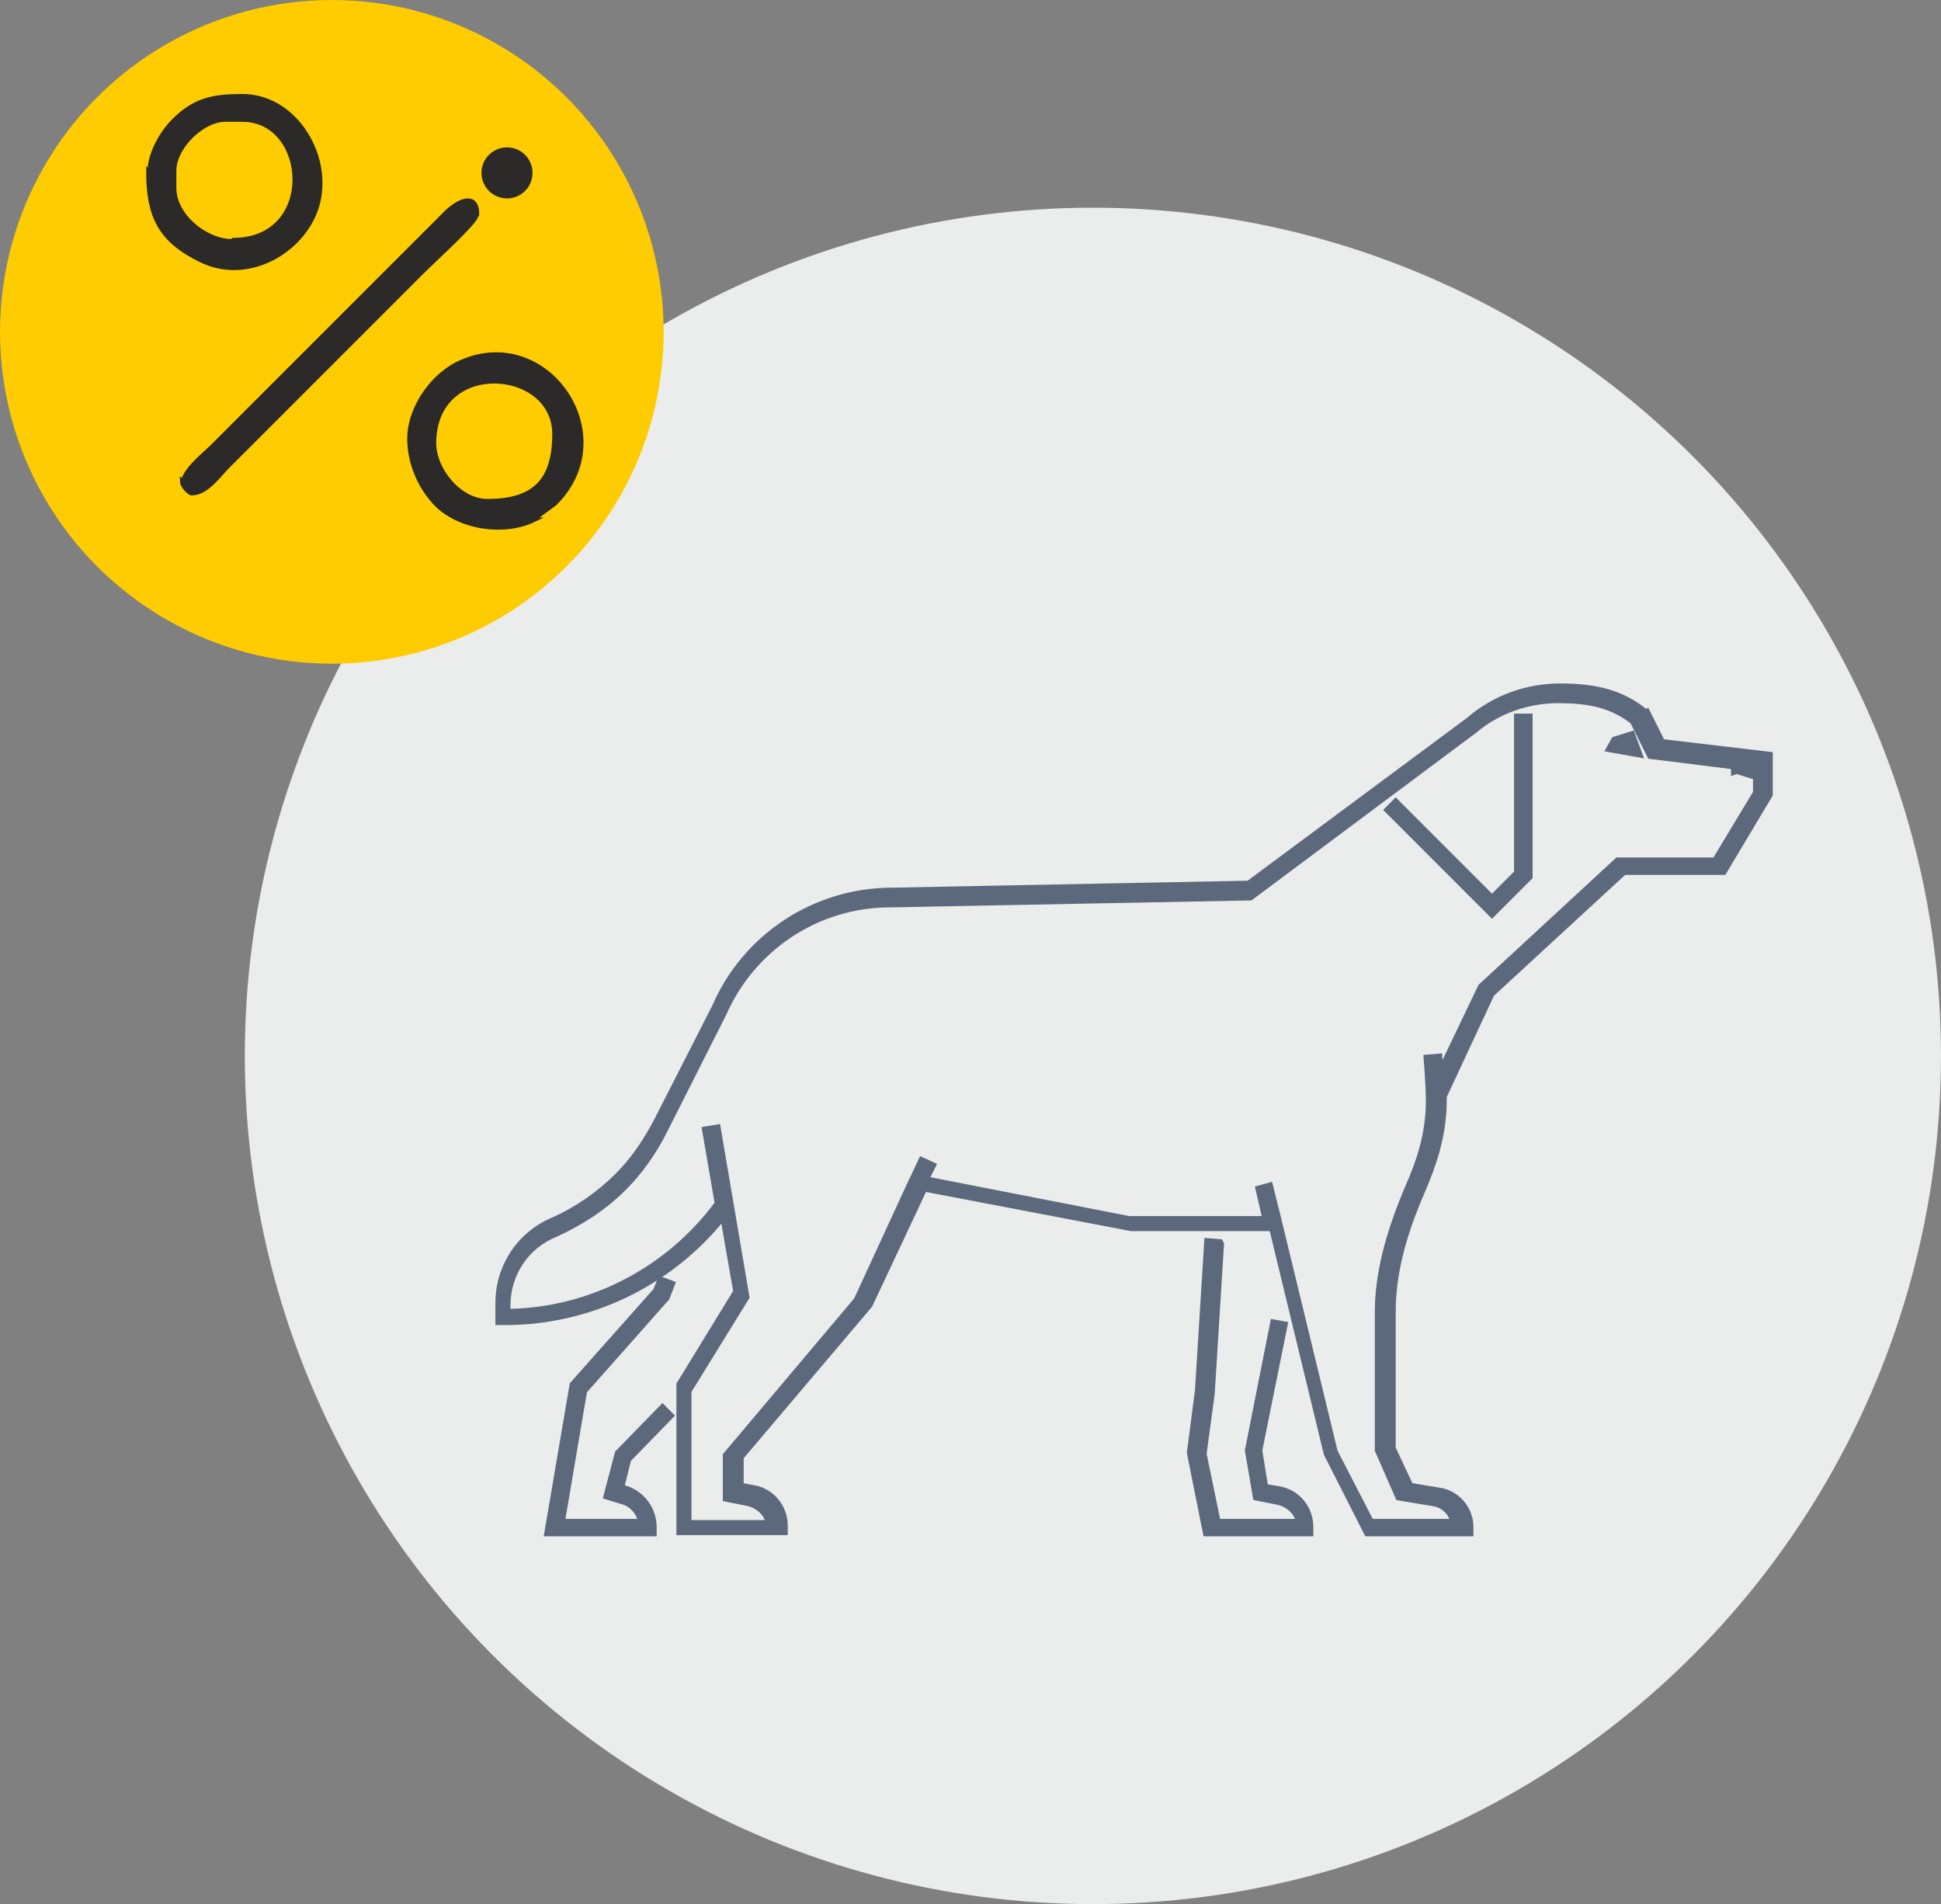
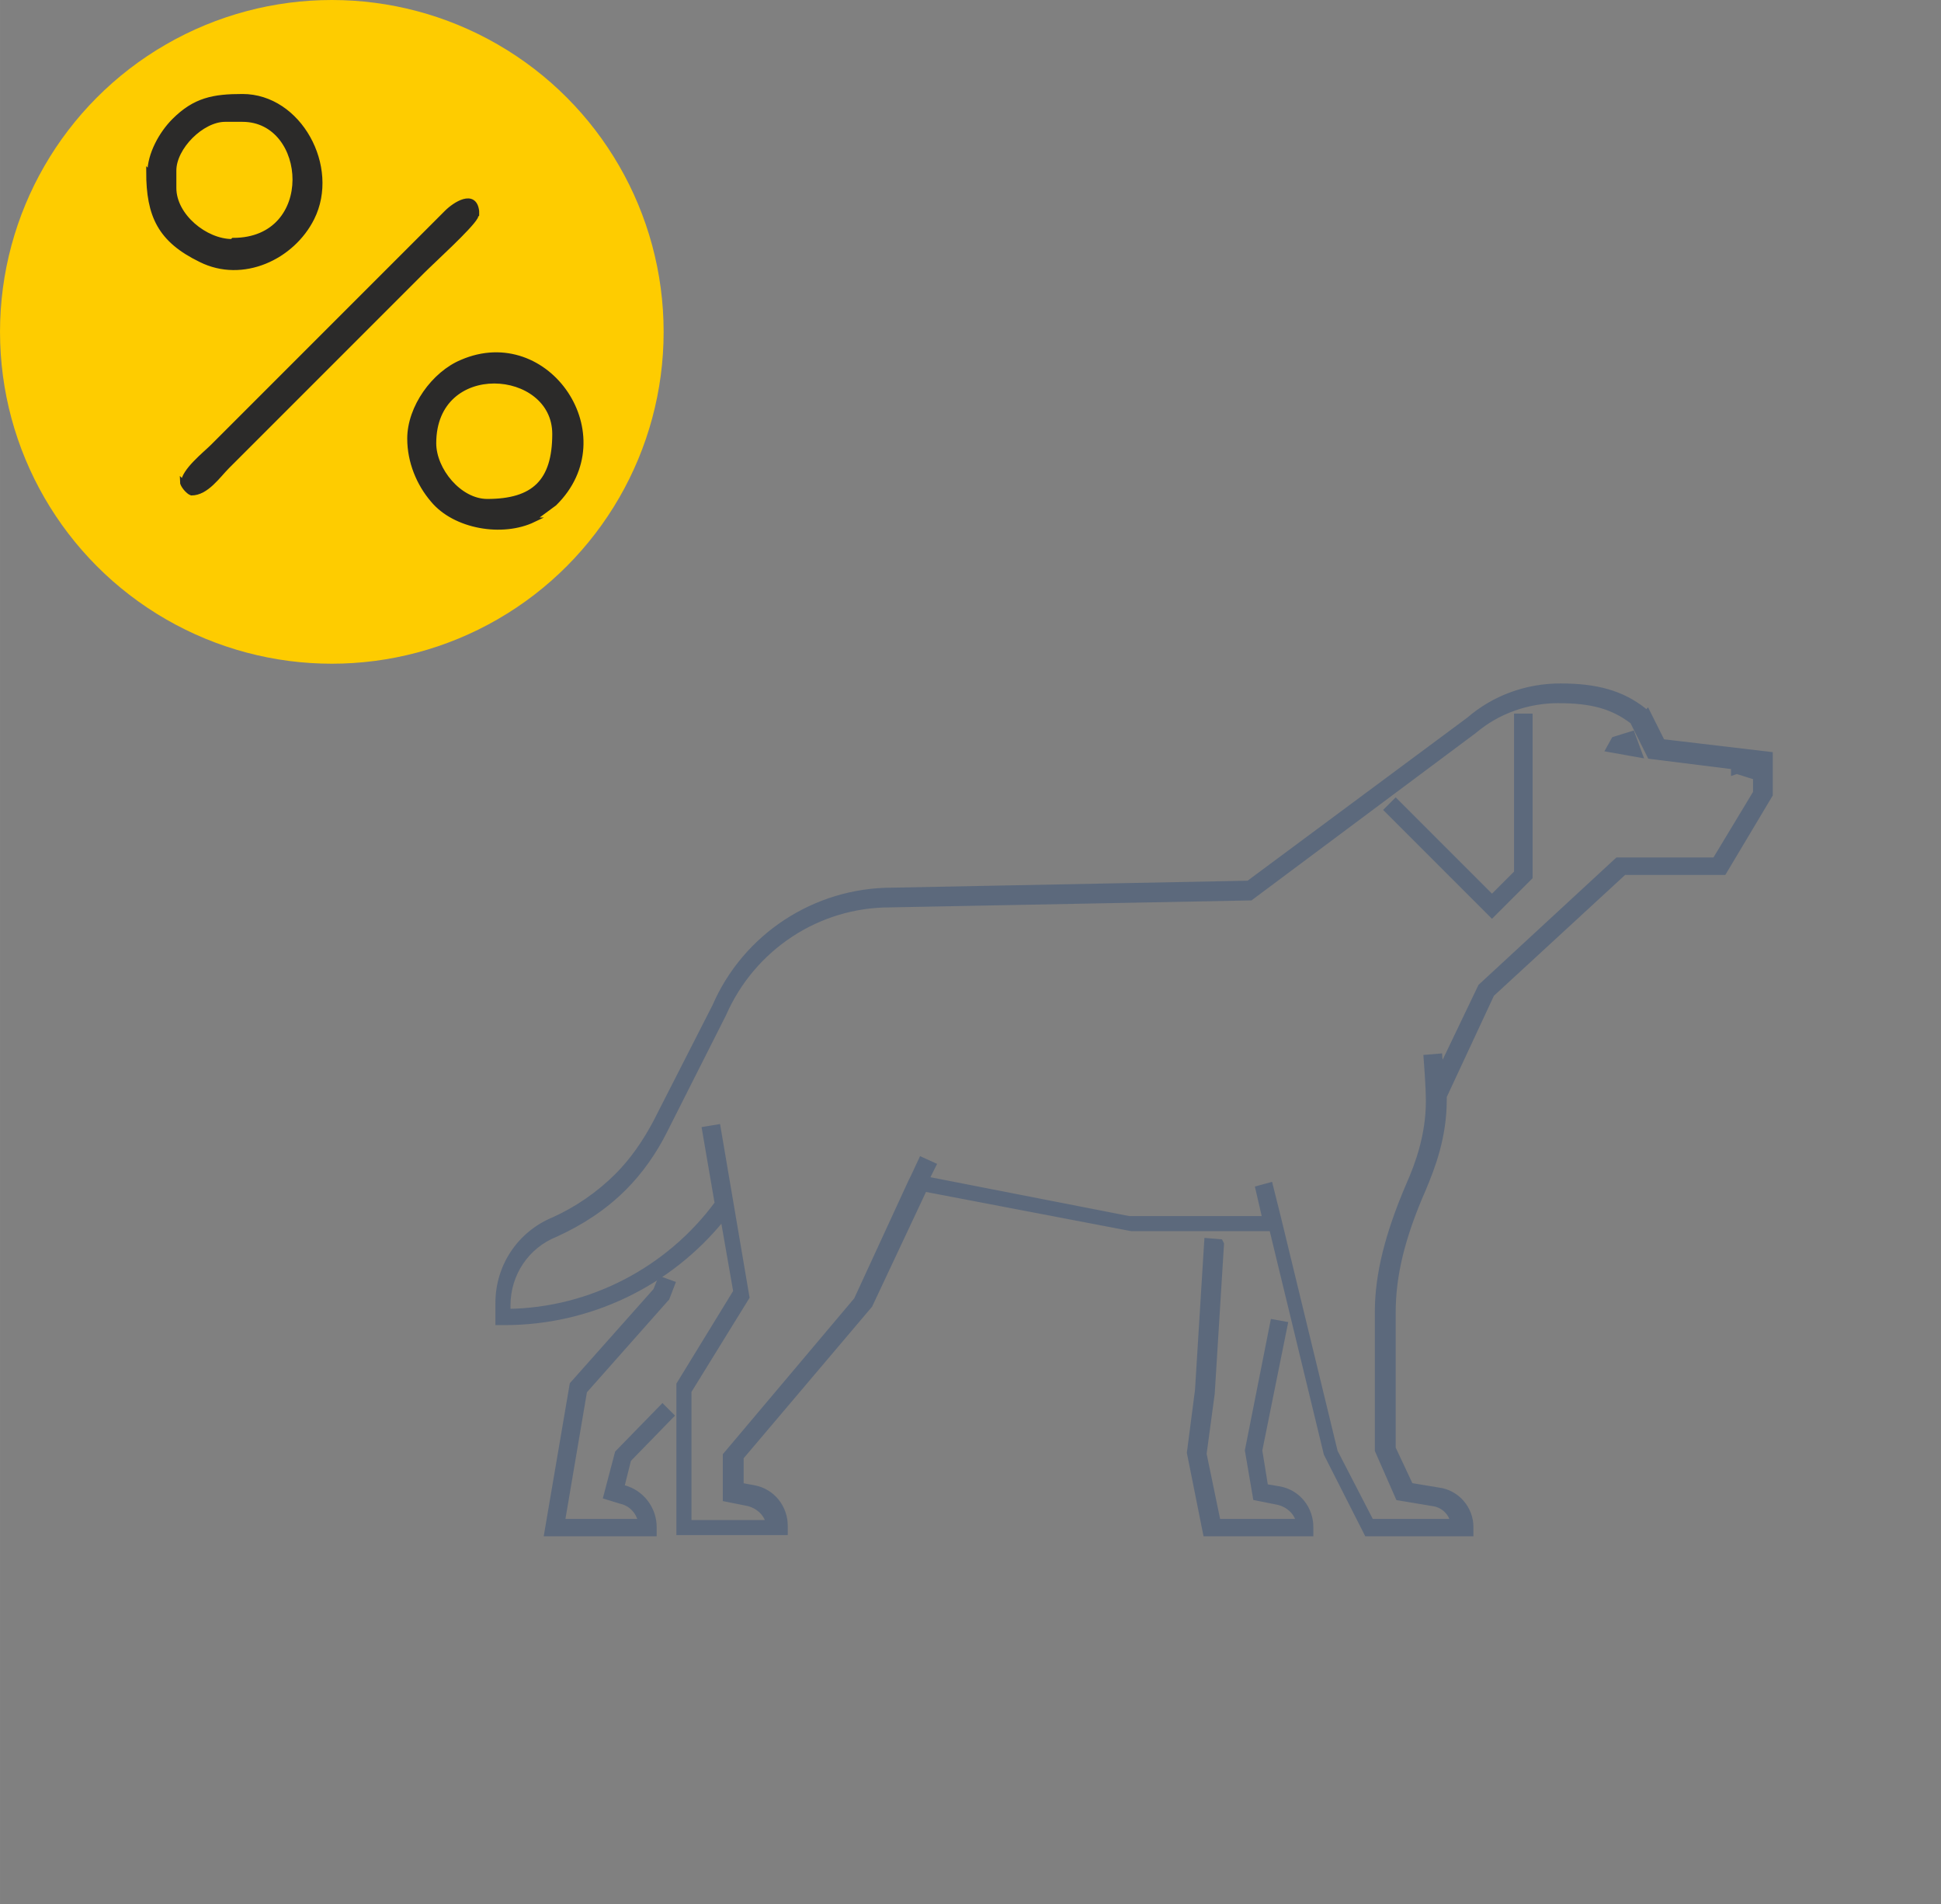
<svg xmlns="http://www.w3.org/2000/svg" xml:space="preserve" width="30.565mm" height="29.98mm" version="1.1" style="shape-rendering:geometricPrecision; text-rendering:geometricPrecision; image-rendering:optimizeQuality; fill-rule:evenodd; clip-rule:evenodd" viewBox="0 0 16.73 16.41">
  <rect x="0" y="0" width="16.73" height="16.41" fill="#808080" stroke="none" />
  <defs>
    <style type="text/css">
   
    .str1 {stroke:#2B2A29;stroke-width:0.04;stroke-miterlimit:22.926}
    .str0 {stroke:#5C697C;stroke-width:0.04;stroke-miterlimit:22.926}
    .fil0 {fill:#EBECEC}
    .fil3 {fill:#2B2A29}
    .fil2 {fill:#FECC00}
    .fil1 {fill:#5C697C;fill-rule:nonzero}
   
  </style>
  </defs>
  <g id="Layer_x0020_1">
    <g id="_2448948045936">
-       <circle class="fil0" cx="9.42" cy="9.1" r="7.31" />
      <g>
        <polygon class="fil1 str0" points="13.07,7.52 12.86,7.73 12.03,6.9 11.95,6.98 12.86,7.89 13.19,7.56 13.19,6.17 13.07,6.17 " />
        <path class="fil1 str0" d="M5.75 11.19l0.05 -0.13 -0.11 -0.04 -0.04 0.1 -0.72 0.81 -0.22 1.29 0.93 0 0 -0.06c0,-0.16 -0.11,-0.3 -0.26,-0.34l-0.02 -0 0.06 -0.24 0.37 -0.38 -0.08 -0.08 -0.39 0.4 -0.1 0.38 0.13 0.04c0.09,0.02 0.15,0.09 0.17,0.17l-0.67 0 0.19 -1.12 0.7 -0.79z" />
        <path class="fil1 str0" d="M10.52 10.7l-0.12 -0.01 -0.08 1.29 -0.07 0.54 0.14 0.7 0.91 0 0 -0.06c0,-0.16 -0.11,-0.3 -0.27,-0.33l-0.12 -0.02 -0.05 -0.31 0.22 -1.09 -0.11 -0.02 -0.22 1.11 0.07 0.41 0.2 0.04c0.08,0.02 0.15,0.08 0.17,0.16l-0.69 0 -0.12 -0.58 0.07 -0.52 0.08 -1.29z" />
        <path class="fil1 str0" d="M14.19 6.14l-0.02 -0.02c-0.19,-0.15 -0.41,-0.21 -0.72,-0.21 -0.29,0 -0.57,0.1 -0.79,0.29l-1.9 1.41 -3.07 0.06c-0.67,0 -1.27,0.4 -1.53,1l-0.51 1c-0.09,0.17 -0.2,0.33 -0.33,0.46 -0.16,0.16 -0.35,0.29 -0.55,0.38 -0.29,0.12 -0.48,0.4 -0.48,0.72l0 0.17 0.06 0c0.73,0 1.42,-0.33 1.88,-0.9l0.11 0.63 -0.49 0.8 0 1.28 0.92 0 0 -0.06c0,-0.16 -0.11,-0.3 -0.27,-0.33l-0.11 -0.02 0 -0.24 1.11 -1.31 0.47 -1 1.78 0.34 1.21 0 0.47 1.94 0.35 0.69 0.9 0 0 -0.06c0,-0.16 -0.12,-0.3 -0.28,-0.32l-0.24 -0.04 -0.15 -0.32 0 -1.17c0,-0.32 0.08,-0.65 0.26,-1.06 0.08,-0.19 0.18,-0.45 0.18,-0.77 0,-0.01 -0,-0.02 -0,-0.03l0.41 -0.88 1.14 -1.05 0.86 0 0.4 -0.67 0 -0.35 -0.93 -0.11 -0.13 -0.26zm0.78 0.51l0.16 0.05 0 0.13 -0.35 0.58 -0.84 0 -1.18 1.09 -0.34 0.71c-0,-0.06 -0.01,-0.1 -0.01,-0.11l-0.12 0.01c0,0 0.02,0.25 0.02,0.38 0,0.29 -0.09,0.54 -0.17,0.72 -0.18,0.42 -0.27,0.77 -0.27,1.1l0 1.19 0.18 0.41 0.3 0.05c0.08,0.01 0.15,0.07 0.17,0.15l-0.7 0 -0.31 -0.6 -0.49 -2.02 0 0 -0.07 -0.28 -0.11 0.03 0.06 0.26 -1.17 0 -1.74 -0.34 0.06 -0.12 -0.11 -0.05 -0.07 0.15 -0 -0 -0.02 0.04 -0 0 0 0 -0.47 1.02 -1.13 1.34 0 0.38 0.2 0.04c0.08,0.02 0.15,0.08 0.17,0.16l-0.68 0 0 -1.13 0.5 -0.81 -0.25 -1.47 -0.12 0.02 0.11 0.64c-0.42,0.57 -1.09,0.92 -1.8,0.93l0 -0.05c0,-0.27 0.16,-0.51 0.41,-0.61 0.22,-0.1 0.42,-0.23 0.59,-0.4 0.14,-0.14 0.26,-0.31 0.35,-0.49l0.51 -1.01c0.25,-0.57 0.81,-0.94 1.43,-0.94l3.11 -0.06 1.93 -1.44c0.2,-0.17 0.46,-0.26 0.72,-0.26 0.29,0 0.47,0.05 0.64,0.18l0.15 0.3 0.72 0.09 0 0.05z" />
        <polygon class="fil1 str0" points="13.91,6.37 13.86,6.46 14.14,6.51 14.07,6.32 " />
      </g>
    </g>
    <circle class="fil2" cx="2.86" cy="2.86" r="2.86" />
    <path class="fil3 str1" d="M1.28 1.48c0,0.38 0.1,0.59 0.45,0.76 0.36,0.18 0.79,-0.02 0.96,-0.36 0.22,-0.44 -0.11,-1.05 -0.6,-1.05 -0.25,0 -0.41,0.03 -0.59,0.21 -0.11,0.11 -0.21,0.29 -0.21,0.45zm0.72 0.6c-0.23,0 -0.5,-0.22 -0.5,-0.46l0 -0.15c0,-0.2 0.24,-0.44 0.44,-0.44l0.15 0c0.58,0 0.65,1.04 -0.08,1.04z" />
    <path class="fil3 str1" d="M4.59 4.48l0.19 -0.14c0.59,-0.58 -0.06,-1.54 -0.8,-1.22 -0.24,0.1 -0.45,0.39 -0.45,0.66 0,0.2 0.08,0.39 0.2,0.53 0.19,0.23 0.6,0.3 0.87,0.17zm-0.85 -0.66c0,-0.74 1.04,-0.66 1.04,-0.08 0,0.41 -0.18,0.58 -0.58,0.58 -0.24,0 -0.46,-0.27 -0.46,-0.5z" />
    <path class="fil3 str1" d="M1.57 4.15c0,0.03 0.05,0.09 0.08,0.1 0.13,0 0.23,-0.15 0.31,-0.23l1.68 -1.68c0.1,-0.1 0.41,-0.38 0.46,-0.47 0,-0.01 0.01,-0.02 0.01,-0.02 0,-0.01 0,-0.02 0,-0.03 -0.02,-0.17 -0.19,-0.06 -0.26,0.01l-2.02 2.02c-0.06,0.06 -0.25,0.21 -0.25,0.31z" />
-     <circle class="fil3 str1" cx="4.37" cy="1.49" r="0.2" />
  </g>
</svg>